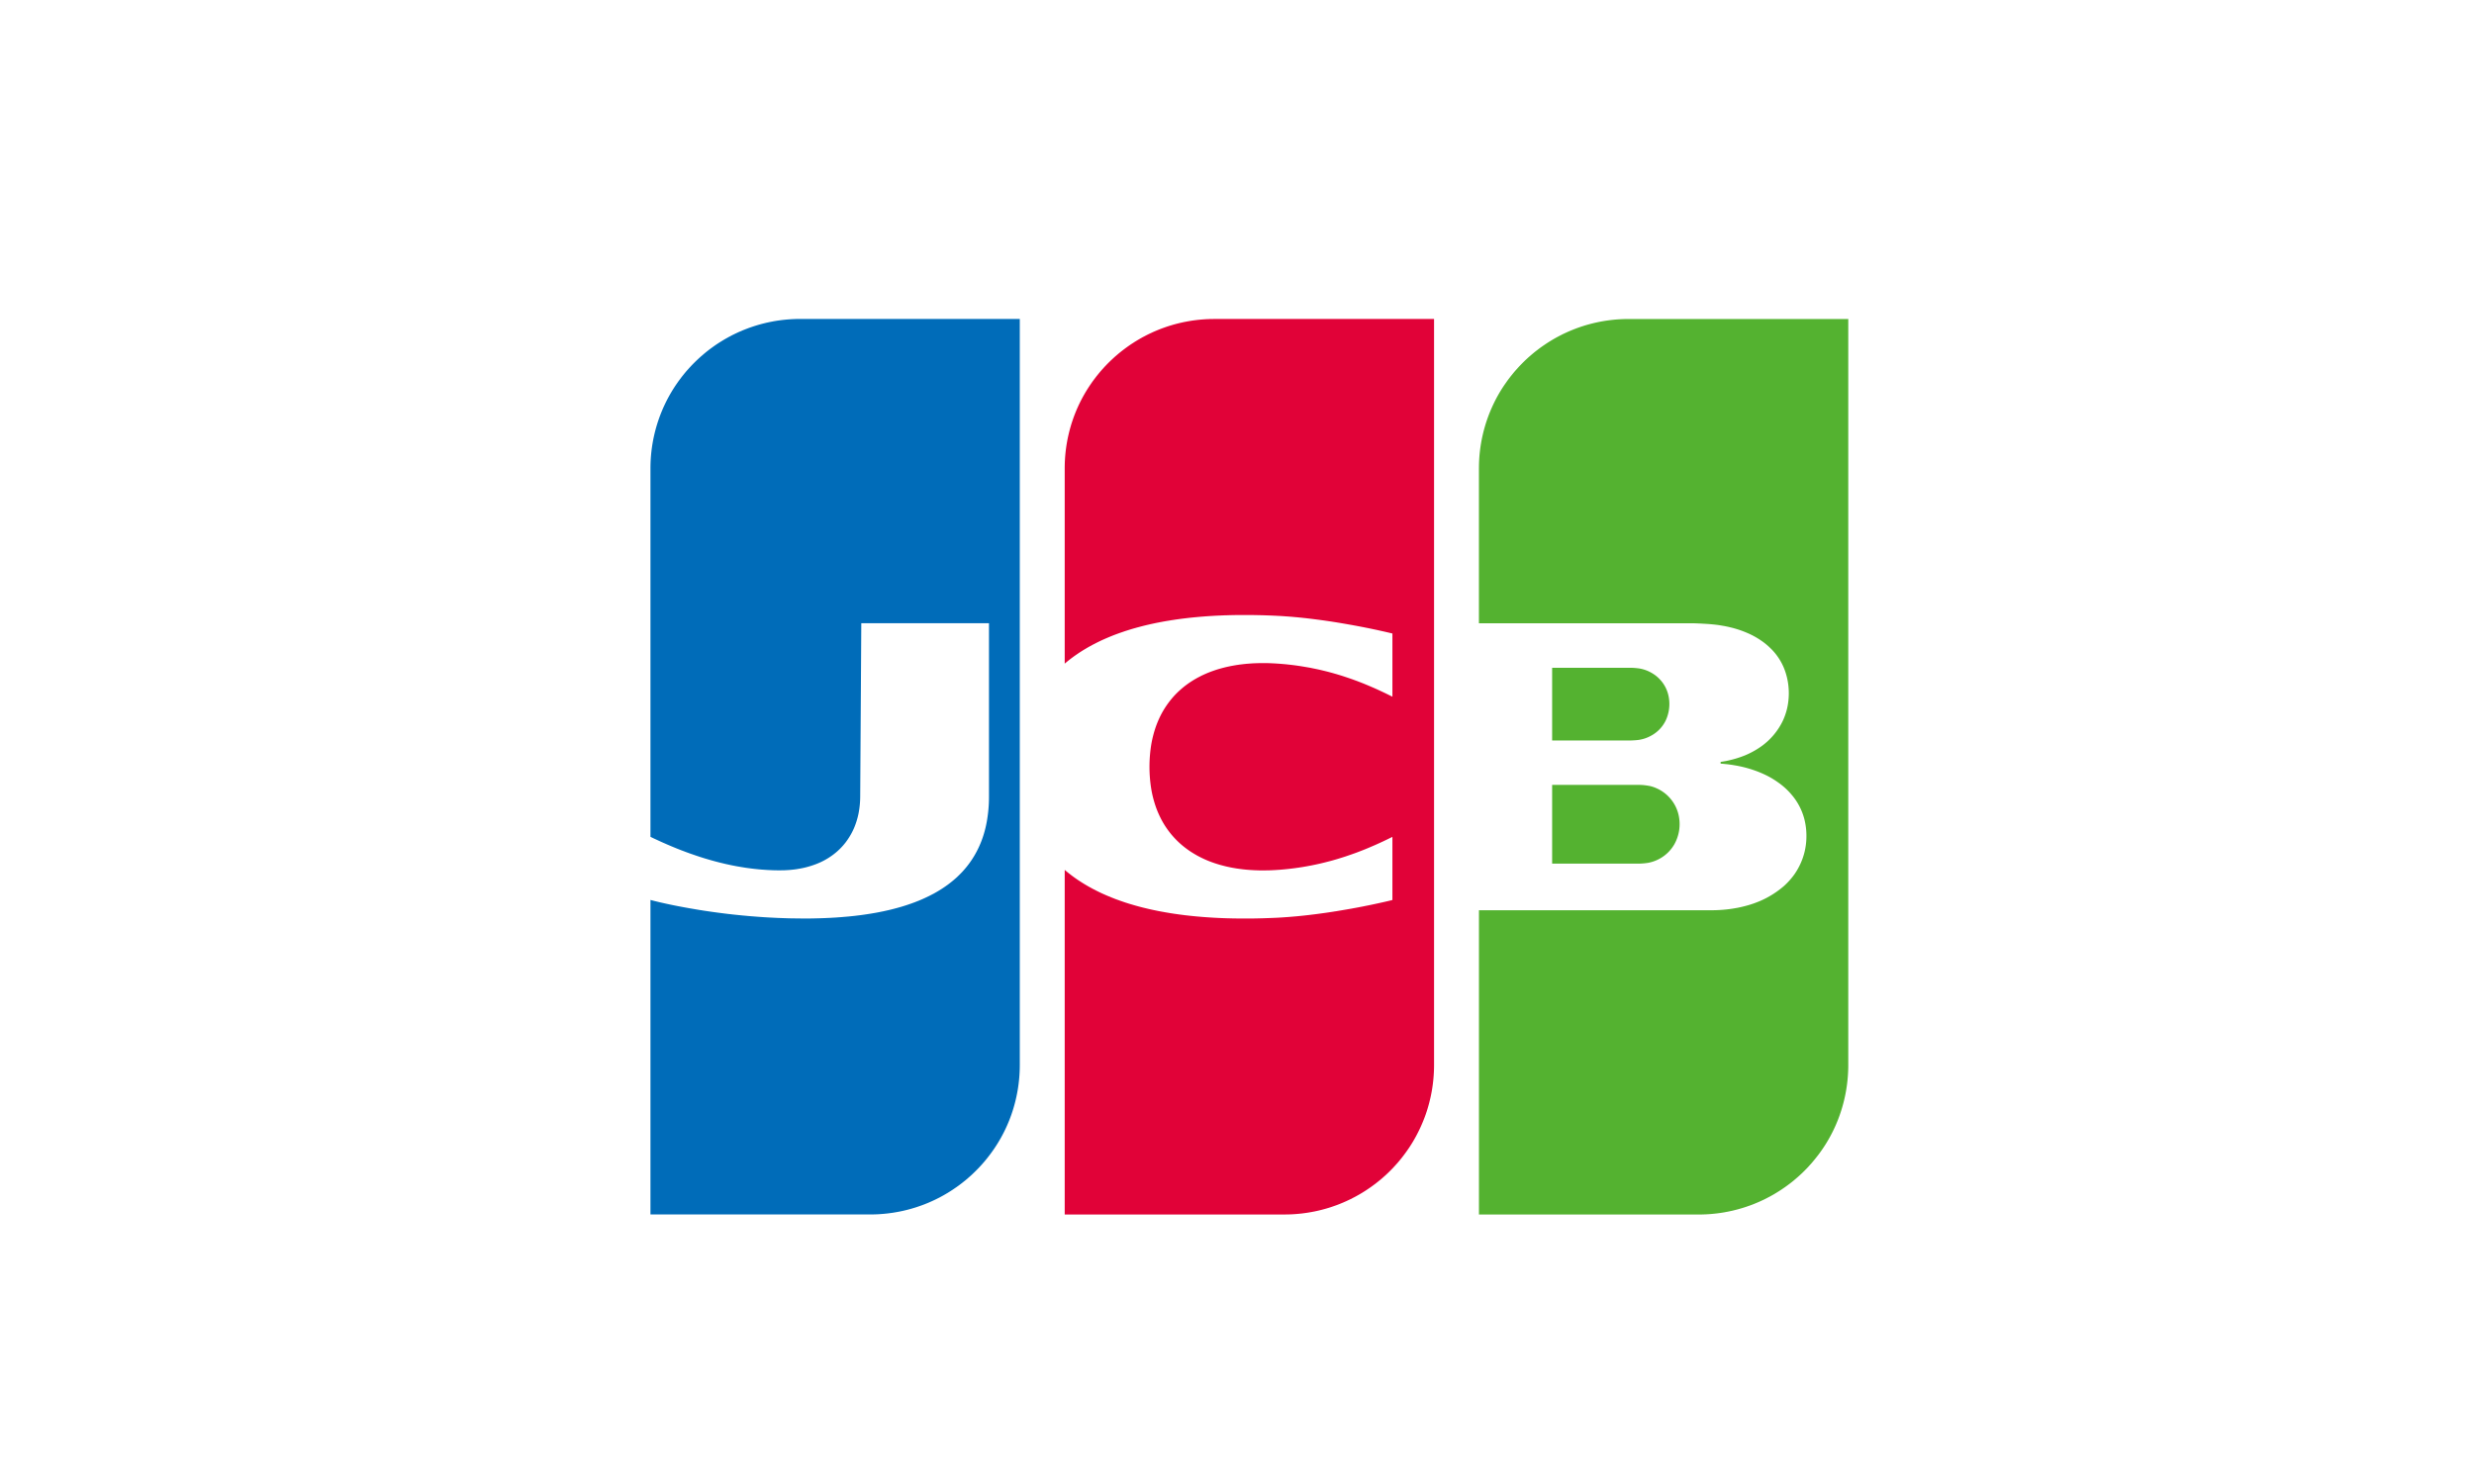
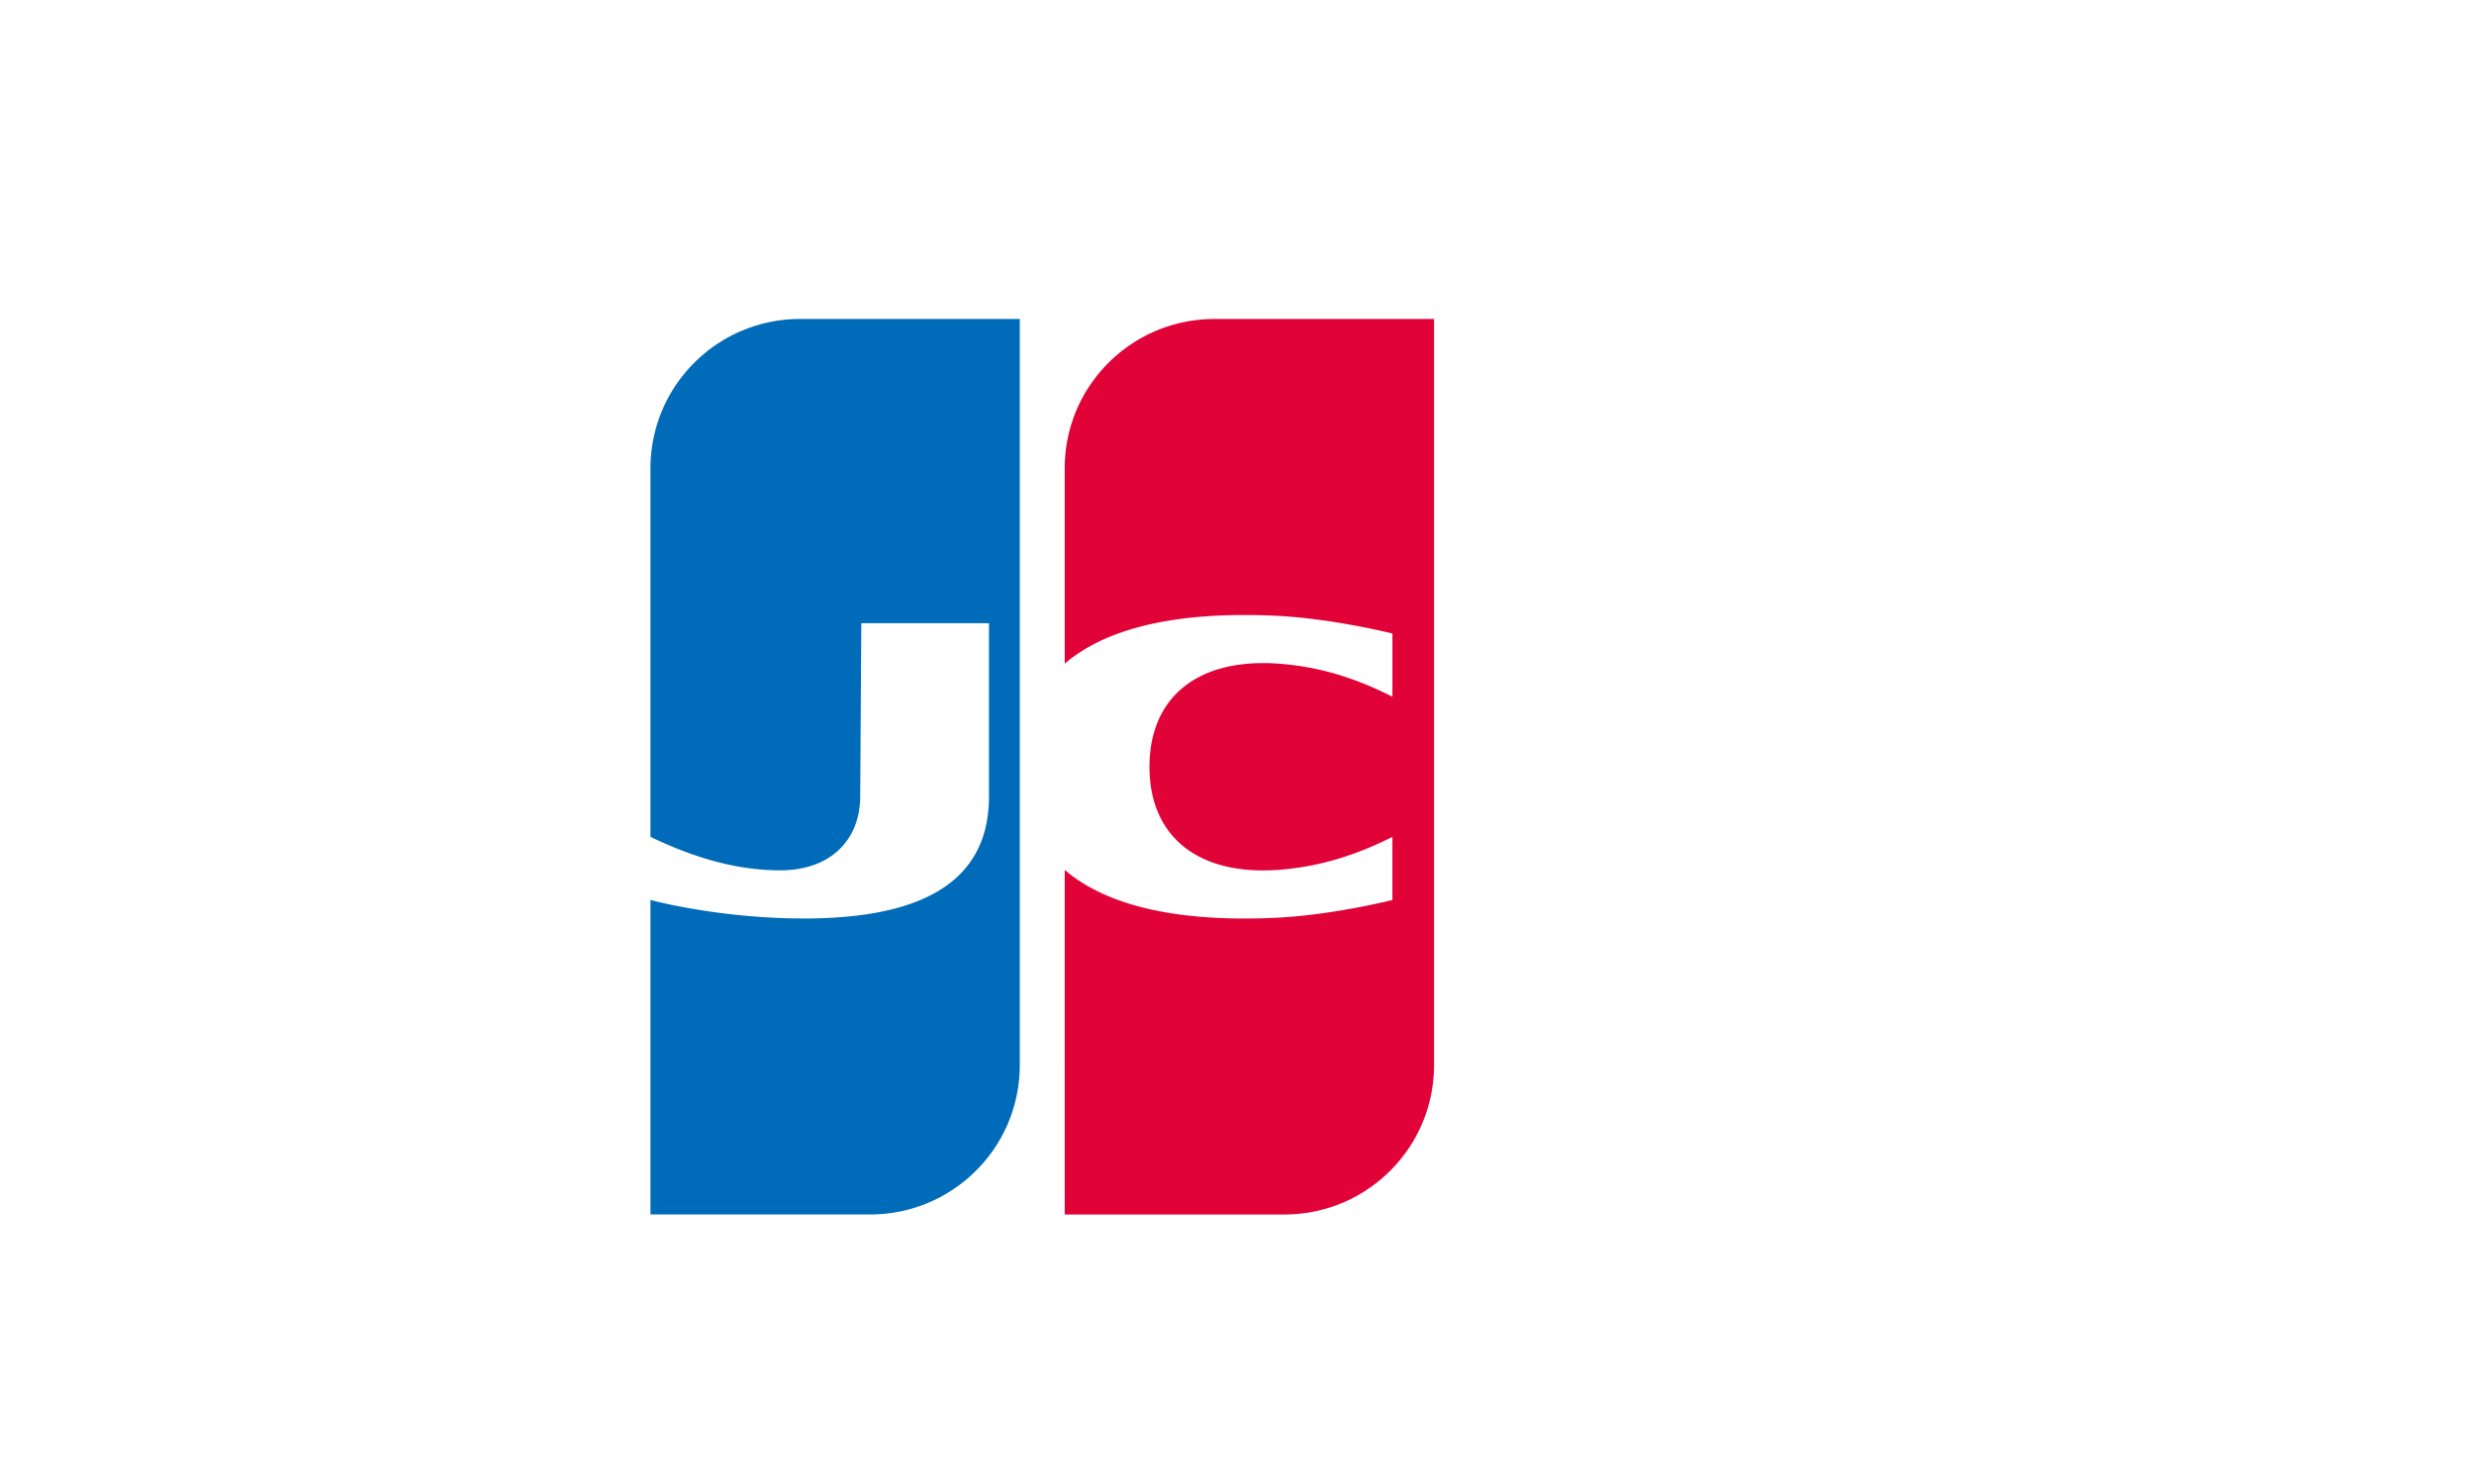
<svg xmlns="http://www.w3.org/2000/svg" viewBox="0 0 100 60">
  <g fill="none" fill-rule="evenodd">
    <path fill="#FFF" d="M0 0h100v60H0z" />
-     <path fill="#54B230" d="M62.738 31.734h3.535a2.01 2.01 0 0 1 .175.01 2.984 2.984 0 0 1 .21.03l.023.004a1.435 1.435 0 0 1 .293.1 1.542 1.542 0 0 1 .584.46 1.543 1.543 0 0 1 .292.616 1.669 1.669 0 0 1-.176 1.188 1.53 1.53 0 0 1-.525.538 1.541 1.541 0 0 1-.468.192l-.023.005a.746.746 0 0 1-.093.016 2.485 2.485 0 0 1-.292.024h-3.535v-3.183zm4.703-3.604a1.578 1.578 0 0 1-.117 1.01 1.383 1.383 0 0 1-.584.604 1.457 1.457 0 0 1-.467.165l-.014.002a.97.97 0 0 1-.103.013 3.246 3.246 0 0 1-.234.014h-3.184v-2.937h3.243a2.5 2.5 0 0 1 .233.02l.045.005.014.003a1.469 1.469 0 0 1 .35.107 1.61 1.61 0 0 1 .292.172 1.457 1.457 0 0 1 .292.298 1.396 1.396 0 0 1 .234.524zm7.243-15.234h.024V43.07a6.086 6.086 0 0 1-.433 2.245 5.921 5.921 0 0 1-.642 1.19 6.22 6.22 0 0 1-.117.162l-.059.076a6.315 6.315 0 0 1-.175.217l-.058.069-.059.065a6.125 6.125 0 0 1-.116.127l-.059.06-.058.06-.059.057-.058.056a6.19 6.19 0 0 1-.292.258l-.059.048-.058.047-.058.045-.059.044-.058.043-.059.043-.058.04-.059.041-.058.039-.058.038-.059.037a5.61 5.61 0 0 1-.117.072l-.058.035a6.32 6.32 0 0 1-.058.033l-.059.033-.058.032-.059.03-.058.031-.059.03-.058.028-.058.028-.059.027-.058.027-.059.025-.058.025-.058.024-.059.024-.058.023-.059.022-.058.021-.059.02c-.019.007-.038.015-.058.021l-.058.019-.059.019-.058.018-.059.017-.058.017-.058.016-.059.016-.058.014-.059.015-.058.014-.059.012-.058.013-.058.012-.059.01-.058.012-.059.01-.058.009-.058.009-.059.008-.058.008-.059.007-.058.006-.058.006-.059.006-.058.005-.059.004-.058.004c-.02 0-.04.002-.059.003l-.058.002-.058.002-.059.002h-.058l-.059.001H59.78V36.802h9.472l.058-.002.058-.001c.02 0 .04-.002.059-.003l.058-.002.059-.004.058-.004.058-.004.059-.006.058-.005.059-.007.058-.007.058-.008.059-.008.058-.01.059-.01.058-.01.059-.01.058-.013.058-.012a5.42 5.42 0 0 0 .059-.014l.058-.014a4.487 4.487 0 0 0 .234-.064l.058-.018a3.753 3.753 0 0 0 .176-.06l.058-.023.058-.022.059-.024a3.723 3.723 0 0 0 .993-.62 2.963 2.963 0 0 0 .409-.456 2.697 2.697 0 0 0 .409-.882 2.718 2.718 0 0 0 .084-.692 2.73 2.73 0 0 0-.084-.671 2.467 2.467 0 0 0-.526-.998 2.788 2.788 0 0 0-.526-.478 3.401 3.401 0 0 0-.584-.339 3.765 3.765 0 0 0-.175-.076l-.059-.024a4.424 4.424 0 0 0-.058-.022l-.058-.021a5.181 5.181 0 0 0-.234-.077l-.059-.017a4.512 4.512 0 0 0-.35-.086l-.058-.012-.059-.011-.058-.01a4.465 4.465 0 0 0-.059-.01l-.058-.01a4.6 4.6 0 0 0-.059-.008l-.058-.008-.058-.008-.059-.006-.058-.006-.059-.006-.058-.005-.054-.004v-.07l.054-.008.058-.01.059-.01.058-.01.059-.013.058-.013a4.14 4.14 0 0 0 .643-.201 3.365 3.365 0 0 0 .7-.395 2.732 2.732 0 0 0 .818-.986 2.54 2.54 0 0 0 .234-.843 2.747 2.747 0 0 0 0-.573 2.674 2.674 0 0 0-.175-.717 2.38 2.38 0 0 0-.584-.848 2.577 2.577 0 0 0-.35-.282 3.137 3.137 0 0 0-.527-.292 4.006 4.006 0 0 0-.467-.173l-.058-.017a4.311 4.311 0 0 0-.117-.032l-.059-.014a4.3 4.3 0 0 0-.116-.028l-.059-.012-.058-.012-.059-.01-.058-.01-.058-.01-.059-.01-.058-.008-.059-.007-.058-.007-.058-.006-.059-.006-.058-.005-.059-.005-.058-.004-.059-.003-.023-.002-.035-.002-.058-.003-.059-.004-.058-.003-.059-.002-.058-.003-.059-.002-.058-.002-.058-.001h-.059l-.032-.001h-8.564v-6.267a6.044 6.044 0 0 1 .593-2.608 5.77 5.77 0 0 1 .35-.629 5.771 5.771 0 0 1 .118-.176l.058-.083a6.372 6.372 0 0 1 .117-.158l.058-.076.059-.072a5.443 5.443 0 0 1 .116-.14l.059-.065.058-.065a6.474 6.474 0 0 1 .176-.184l.058-.057.058-.057.059-.054.058-.054.059-.051a6.473 6.473 0 0 1 .233-.196l.059-.045.058-.045a6.316 6.316 0 0 1 .117-.086l.058-.041a5.44 5.44 0 0 1 .059-.04l.058-.04.059-.039.058-.037.058-.036.059-.036.058-.035.059-.034.058-.033.059-.032.058-.031.058-.03.059-.03.058-.03.059-.027c.019-.01.039-.018.058-.027l.058-.027.059-.026.058-.025.059-.024.058-.024.059-.023.058-.022.058-.022.059-.02.058-.021.059-.02.058-.018.058-.019.059-.017.058-.017.059-.016.058-.016.059-.015.058-.014.058-.014.059-.013.058-.013.059-.012.058-.011.058-.011.059-.01.058-.01.059-.009.058-.008.059-.008.058-.007.058-.007.059-.006.058-.006.059-.005.058-.004.058-.004c.02 0 .04-.002.059-.003l.058-.003.059-.002.058-.002h.059l.058-.001h8.879z" />
    <path fill="#006CB9" d="M26.292 33.835V18.93a6.043 6.043 0 0 1 .592-2.605 6.043 6.043 0 0 1 .466-.804l.058-.084.059-.08.058-.078.058-.075.059-.073a5.8 5.8 0 0 1 .116-.14l.059-.065a5.31 5.31 0 0 1 .058-.065l.058-.063a5.797 5.797 0 0 1 .117-.12l.058-.058.058-.056.059-.055.058-.053.058-.052.059-.05.058-.05a5.611 5.611 0 0 1 .292-.23l.058-.042a5.532 5.532 0 0 1 .233-.16l.058-.037.059-.036.058-.036.058-.035.059-.034.058-.032.058-.033.059-.03.058-.032.058-.03.059-.028c.019-.01.038-.02.058-.028l.058-.028.058-.027.059-.025.058-.025.058-.025.059-.023.058-.023.058-.022.059-.023.058-.02.058-.02.059-.02.058-.019.058-.018.059-.018.058-.017.058-.016.059-.016.058-.015.058-.014.058-.014a.7.7 0 0 1 .059-.013l.058-.013.058-.012.059-.011.058-.012.058-.01.059-.01c.02-.002.038-.006.058-.009l.058-.008.059-.008.058-.007.058-.007.059-.006.058-.006.058-.005.058-.004.059-.004.058-.004.058-.002.059-.003.058-.002h.058l.059-.001h8.913v30.172a6.077 6.077 0 0 1-.341 2 5.955 5.955 0 0 1-.992 1.777l-.058.072a6.084 6.084 0 0 1-.117.136l-.058.065-.058.063-.059.062a6.157 6.157 0 0 1-.233.23l-.058.054-.059.052-.058.051-.058.05-.058.049-.059.046-.058.047-.058.044-.059.045-.058.042-.058.042-.059.04-.058.04-.058.039-.059.038c-.019.013-.038.024-.058.036l-.058.037-.059.034-.058.035c-.02.01-.039.022-.058.033a5.272 5.272 0 0 1-.117.064l-.058.03-.058.03-.059.03-.058.028-.058.027-.059.028-.058.025-.058.026-.059.025-.058.023-.058.024-.059.022-.058.022-.058.02-.058.021-.059.02-.058.02c-.02.005-.039.012-.058.018l-.059.017-.058.018-.058.016-.059.016-.058.016-.058.014-.059.014-.058.014-.058.012-.059.013-.058.011-.058.011-.058.01-.059.01-.058.01-.058.008-.059.008-.058.008-.058.007-.059.006-.058.006-.058.005-.059.005-.058.004-.058.004-.059.003-.058.002-.058.002-.058.001h-.059l-.054.002h-8.876V36.386l.125.033.058.014.059.014.058.014.058.014.059.014.058.013.058.013.059.013.058.013.058.012.059.013.058.012.058.012.058.012.059.012.058.011.058.012.059.011.058.011.058.011.059.011.058.011.058.01.059.011.058.01.058.01.059.01.058.01.058.01.058.01.059.01.058.01.058.008.059.01.058.009.058.009.059.008.058.009.058.008.059.009.058.008.058.008.059.008.058.008.058.008.058.007.059.008.058.007.058.008.059.007.058.007.058.007.059.006.058.007.058.007.059.006.058.006.058.006.058.006.059.006.058.006.058.006.059.005.058.005.058.006.059.005.058.005.058.005.059.004.058.005.058.004.059.005.058.004.058.004.059.004.058.004.058.004.058.003.059.004.058.003.058.003.059.003.058.003.058.003.059.003.058.003.058.002.059.002.058.002.058.002.059.002.058.002.058.002.058.001.059.002h.058l.058.002h.059l.058.002h.117l.058.001h.408l.058-.002h.059l.058-.002.058-.001.059-.002.058-.001.058-.002.059-.002.058-.002.058-.002.059-.003.058-.003.058-.002.059-.003.058-.004.058-.003.058-.003.059-.004.058-.005.058-.004.059-.004.058-.005.058-.005.059-.005.058-.005.058-.005.059-.006.058-.006.058-.006.058-.006.059-.007.058-.007.058-.007.059-.007.058-.008.058-.008.059-.008.058-.009.058-.008.059-.01.058-.008.058-.01.059-.01.058-.01.058-.01.058-.011.059-.011.058-.012c.02-.003.039-.008.058-.012l.059-.011.058-.013.058-.013.059-.013.058-.013.058-.014.059-.014.058-.015.058-.015.059-.016.058-.015.058-.017.058-.016.059-.017.058-.018.058-.018.059-.019.058-.019.058-.02.059-.02.058-.02.058-.022.059-.021.058-.023.058-.023.059-.023.058-.025.058-.024.058-.026.059-.027.058-.027c.02-.009.04-.018.058-.028l.059-.028.058-.03.058-.03.059-.03a5.522 5.522 0 0 0 .175-.1l.058-.035.058-.036.059-.037.058-.039.058-.039c.02-.014.04-.027.058-.041l.059-.042.058-.044a4.315 4.315 0 0 0 .175-.14l.058-.05.059-.053.058-.054a3.82 3.82 0 0 0 .117-.116l.058-.06.058-.065a3.761 3.761 0 0 0 .583-.875 3.885 3.885 0 0 0 .234-.604 4.458 4.458 0 0 0 .116-.489 5.653 5.653 0 0 0 .088-1.017v-7.002h-5.161L34.77 32.2a3.673 3.673 0 0 1-.073.717 3.109 3.109 0 0 1-.175.558 2.766 2.766 0 0 1-.35.595 2.59 2.59 0 0 1-.524.507 2.808 2.808 0 0 1-.7.374 3.454 3.454 0 0 1-.292.094l-.058.016a3.549 3.549 0 0 1-.35.072l-.058.01a4.349 4.349 0 0 1-.117.015l-.058.006-.058.006-.059.005a4.478 4.478 0 0 1-.116.007l-.058.003-.059.002h-.058l-.058.002h-.117l-.058-.002h-.059l-.058-.002-.058-.002-.059-.003-.058-.002-.058-.003-.059-.004-.058-.004-.058-.004-.058-.004-.059-.005-.058-.005-.058-.006-.059-.006-.058-.006-.058-.007-.059-.007-.058-.007-.058-.008-.059-.008-.058-.008-.058-.009-.059-.01-.058-.009-.058-.01-.059-.01-.058-.01-.058-.01-.058-.012-.059-.011-.058-.012-.058-.012-.059-.013-.058-.012-.058-.013-.059-.014-.058-.014-.058-.014-.059-.014-.058-.015-.058-.015-.058-.015-.059-.016-.058-.016-.058-.016-.059-.017-.058-.017-.058-.017-.059-.017-.058-.018-.058-.018-.059-.019-.058-.018-.058-.02-.059-.019-.058-.02-.058-.02-.058-.02-.059-.02-.058-.02-.058-.022-.059-.021-.058-.022-.058-.022-.059-.022-.058-.022-.058-.023-.059-.023-.058-.023-.058-.024-.059-.024-.058-.024-.058-.024-.058-.025-.059-.025-.058-.025-.058-.026-.059-.025-.058-.026-.058-.026-.059-.027-.058-.027-.058-.027-.059-.027-.058-.027-.125-.06z" />
    <path fill="#E10238" d="M43.16 26.728a5.484 5.484 0 0 0-.124.104v-7.9a6.045 6.045 0 0 1 .591-2.606 6.034 6.034 0 0 1 .467-.804l.058-.084.059-.08a6.14 6.14 0 0 1 .058-.077l.058-.076.059-.072a5.872 5.872 0 0 1 .116-.14l.058-.066.059-.065a5.93 5.93 0 0 1 .233-.24l.058-.057.059-.054.058-.054.058-.052.059-.05.058-.05a7.026 7.026 0 0 1 .35-.271 7.067 7.067 0 0 1 .175-.122l.058-.038.058-.038.059-.036.058-.036.058-.034.059-.035.058-.032.058-.033.059-.03.058-.031.058-.03.059-.029.058-.028.058-.027.058-.027.059-.026.058-.025.058-.024.059-.024.058-.023.058-.022.059-.022.058-.02.058-.021.059-.02.058-.019.058-.018.059-.017.058-.018.058-.016.059-.016.058-.015.058-.014.058-.014.059-.013.058-.013.058-.012.059-.011.058-.011.058-.01.059-.01.058-.01.058-.008.059-.008.058-.007.058-.007.059-.006.058-.006.058-.005.059-.004.058-.004.058-.004.058-.002.059-.003.058-.002h.058l.059-.001h8.914v30.172a6.071 6.071 0 0 1-.342 2 6.13 6.13 0 0 1-.525 1.112 5.86 5.86 0 0 1-.116.184c-.02.03-.039.06-.059.088a6.314 6.314 0 0 1-.291.393l-.059.072-.058.069-.058.066-.059.066-.058.063-.058.062-.058.06a6.02 6.02 0 0 1-.175.17l-.059.054-.058.052-.058.051-.059.05-.058.048-.058.047-.059.047-.058.044-.058.044-.059.043-.058.042-.058.04-.059.04-.058.039-.058.038-.058.036-.059.037-.058.034-.058.035a6.26 6.26 0 0 1-.059.033l-.058.032-.058.032-.059.03-.058.03-.058.03-.059.028c-.019.01-.039.018-.058.027l-.058.027c-.02.01-.04.018-.059.026l-.058.026-.058.024-.059.024-.058.024-.058.022-.058.022-.059.02-.058.021-.058.02-.059.02c-.02.005-.039.012-.058.018l-.058.017-.059.018-.058.016-.058.016-.059.016-.058.014-.058.014-.059.014-.058.012-.058.013-.059.011-.058.011-.058.01-.058.01-.059.01-.058.008-.058.008-.059.008-.058.007-.058.006-.059.006-.058.005-.058.005-.059.004-.058.004-.058.003-.059.002-.058.002-.058.001-.059.001h-8.93V35.172a5.611 5.611 0 0 0 .242.195l.058.044.058.043a5.983 5.983 0 0 0 .117.083l.058.04.058.038.059.038.058.037.058.036.059.036.058.034.058.034.059.033.058.032.058.032.059.03.058.03.058.03.059.029.058.028.058.028.058.027.059.026.058.026.058.025.059.025.058.024.058.024.059.023.058.023.058.023.059.022.058.02.058.022.059.02.058.02.058.02.058.02.059.018.058.019.058.018.059.017.058.017.058.017.059.017.058.016.058.016.059.016.058.015.058.015.059.014.058.014.058.014.059.014.058.013.058.013.058.013.059.012.058.012.058.012.059.012.058.011.058.011.059.01.058.011.058.01.059.01.058.01.058.01.059.009.058.009.058.009.059.008.058.008.058.009.058.007.059.008.058.007.058.008.059.007.058.006.058.007.059.006.058.006.058.006.059.006.058.006.058.005.059.005.058.005.058.005.059.005.058.004.058.004.058.004.059.004.058.004.058.003.059.004.058.003.058.003.059.003.058.003.058.002.059.003.058.002.058.002.059.002.058.002.058.001.059.001.058.002.058.001h.058l.059.002h.058l.058.001h.175l.059.001h.175l.058-.001.058-.001h.059l.058-.002h.058l.059-.002.058-.001.058-.002.058-.001.059-.002.058-.002.058-.002.059-.002.058-.002.058-.002.059-.003.058-.002.028-.001.03-.002.059-.002.058-.003.058-.004.059-.003.058-.004.058-.004.058-.004.059-.004.058-.004.058-.005.059-.005.058-.005.058-.005.059-.005.058-.005.058-.006.059-.006.058-.006.058-.006.059-.006.058-.007.058-.006.059-.007.058-.007.058-.007.058-.007.059-.007.058-.008.058-.007.059-.008.058-.008.058-.008.059-.008.058-.008.058-.008.059-.009.058-.008.058-.01.059-.008.058-.009.058-.01.059-.008.058-.01.058-.01.058-.009.059-.01.058-.01.058-.01.059-.01.058-.01.058-.01.059-.01.058-.01.058-.012.059-.01.058-.011.058-.011.059-.011.058-.012.058-.01.059-.012.058-.012.058-.012.058-.011.059-.012.058-.012.058-.012.059-.013.058-.012.058-.013.059-.012.058-.013.058-.013.059-.013.058-.013.058-.013.059-.014.058-.013.058-.014.059-.014.058-.015v-2.552l-.058.029-.059.028-.058.029-.058.028-.059.028-.058.028-.058.027-.059.027-.058.027-.058.026-.059.027-.058.026-.058.025-.059.025-.058.025-.058.025-.059.025-.058.024-.058.024-.058.023-.059.023-.058.023-.058.022-.059.023-.058.022-.058.021-.059.021-.058.021-.058.02-.059.02-.058.02-.058.02-.059.02-.058.018-.058.019-.059.018-.058.018-.058.018-.058.017-.059.017-.058.017-.058.016-.059.016-.058.015-.058.015-.059.015-.058.015-.058.014-.059.014-.058.014-.058.013-.059.013-.058.013-.058.012-.059.012-.058.012-.058.011-.058.01-.059.012-.058.01-.058.01-.059.01-.058.01-.058.008-.059.01-.058.007-.058.009-.059.008-.058.007-.058.007-.059.007-.058.007-.058.006-.059.006-.058.006-.058.005-.058.005-.059.005-.035.003-.023.001-.058.004-.059.004-.058.003-.058.003-.059.003-.058.002-.058.002h-.059l-.058.002h-.233l-.058-.002-.059-.002-.058-.002-.058-.002-.059-.004-.058-.003-.058-.004-.059-.005-.058-.004-.058-.006-.059-.006-.058-.007-.058-.007-.059-.008-.058-.008-.058-.008-.059-.01-.058-.01-.058-.01-.058-.011-.059-.013-.058-.012-.058-.013-.059-.014-.058-.015-.058-.015-.059-.016a4.299 4.299 0 0 1-.058-.016l-.058-.018a5.135 5.135 0 0 1-.117-.037l-.058-.02-.059-.021-.058-.021-.058-.023-.059-.023-.058-.025-.058-.025-.058-.027-.059-.028a4.36 4.36 0 0 1-.116-.058l-.059-.031c-.02-.01-.039-.022-.058-.033a4.328 4.328 0 0 1-.175-.105.822.822 0 0 1-.058-.037l-.059-.04a3.6 3.6 0 0 1-.116-.084l-.059-.045a3.897 3.897 0 0 1-.058-.046l-.058-.048a3.469 3.469 0 0 1-.175-.16c-.02-.02-.04-.038-.058-.058a3.329 3.329 0 0 1-.292-.34 3.395 3.395 0 0 1-.35-.571 3.795 3.795 0 0 1-.233-.596 4.282 4.282 0 0 1-.117-.488 5.644 5.644 0 0 1 0-1.899 4.582 4.582 0 0 1 .175-.666 3.994 3.994 0 0 1 .233-.532 3.616 3.616 0 0 1 .409-.604 3.232 3.232 0 0 1 .35-.36c.019-.017.038-.035.058-.051l.058-.049a3.9 3.9 0 0 1 .233-.175l.059-.04.058-.037a3.579 3.579 0 0 1 .117-.072l.058-.033.058-.033.059-.03a4.399 4.399 0 0 1 .116-.06l.059-.027.058-.027.058-.025.058-.025.059-.023.058-.023.058-.021.059-.021.058-.02a5.155 5.155 0 0 1 .175-.055l.058-.016.059-.016c.019-.006.038-.01.058-.015l.058-.015.059-.014.058-.013.058-.012.059-.013.058-.01.058-.011.058-.01.059-.01.058-.008.058-.009.059-.007.058-.007.058-.007.059-.006.058-.006.058-.004.059-.005.058-.004.058-.004.059-.003.058-.002c.02 0 .039-.002.058-.003l.059-.001.058-.001.058-.001h.175l.058.001.059.001.058.002.058.002.059.003.058.003.058.003.059.004.058.004.023.001.035.003.059.005.058.005.058.005.058.005.059.006.058.007.058.006.059.007.058.007.058.007.059.008.058.008.058.009.059.008.058.01.058.009.059.01.058.01.058.01.059.01.058.01.058.012.058.012.059.012.058.012.058.012.059.013.058.013.058.014.059.014.058.014.058.014.059.015.058.015.058.016.059.016.058.016.058.017.059.016.058.018.058.017.058.018.059.018.058.019.058.019.059.02.058.019.058.02.059.02.058.02.058.021.059.022.058.021.058.022.059.023.058.022.058.023.059.023.058.024.058.024.058.024.059.025.058.025.058.025.059.025.058.026.058.026.059.027.058.027.058.027.059.027.058.028.058.027.059.029.058.028.058.029.059.029.058.029v-2.555l-.058-.014-.059-.014-.058-.014-.058-.013-.059-.014-.058-.013-.058-.013-.059-.013-.058-.013-.058-.013-.059-.013-.058-.012-.058-.012-.059-.013-.058-.012-.058-.012-.059-.012-.058-.011-.058-.012-.058-.012-.059-.011-.058-.011-.058-.012-.059-.01-.058-.012-.058-.01-.059-.011-.058-.011-.058-.01-.059-.01-.058-.011-.058-.01-.059-.01-.058-.01-.058-.01-.059-.01-.058-.01-.058-.009-.058-.01-.059-.009-.058-.009-.058-.009-.059-.009-.058-.008-.058-.009-.059-.008-.058-.009-.058-.008-.059-.008-.058-.008-.058-.008-.059-.007-.058-.008-.058-.007-.059-.008-.058-.007-.058-.007-.058-.007-.06-.007-.058-.007-.058-.006-.059-.006-.058-.007-.058-.005-.059-.006-.058-.006-.058-.005-.059-.005-.058-.006-.058-.005-.059-.004-.058-.005-.058-.004-.059-.004-.058-.004-.058-.004-.058-.004-.059-.003-.058-.003-.058-.003-.059-.003-.03-.002H51.5l-.058-.003-.059-.003-.058-.002-.058-.002-.059-.002-.058-.002-.058-.002-.059-.002-.058-.001-.058-.002h-.058l-.059-.002-.058-.001-.058-.001h-.059l-.058-.002h-.525l-.058.001-.059.001-.058.001-.058.001-.058.002-.059.001-.058.002-.058.002-.059.001-.058.002-.058.003-.059.002-.058.003-.058.002-.059.003-.058.003-.058.003-.059.004-.058.003-.058.004-.059.004-.058.004-.058.004-.058.005-.059.004-.058.005-.058.005-.059.005-.058.006-.058.005-.059.006-.058.006-.058.006-.059.006-.058.007-.058.007-.059.007-.058.007-.058.007-.059.008-.058.008-.058.008-.058.008-.059.009-.058.009-.058.008-.059.01-.058.01-.058.009-.059.01-.058.01-.058.01-.059.012-.058.01-.058.012-.059.011-.058.012-.058.012-.059.013-.058.012-.058.013-.058.014-.059.013-.058.014-.058.014-.059.015-.058.015-.058.015-.059.016-.058.015-.058.017-.059.016-.058.017-.058.017-.059.018-.058.018-.058.019-.059.018-.058.02-.058.02-.058.02-.059.02-.058.021-.058.021-.059.022-.058.022-.058.023-.059.024-.058.023-.058.025-.059.025-.058.025-.058.026-.059.026-.058.027-.058.028-.058.028-.059.029-.058.03-.058.03-.059.03-.058.032-.058.032-.059.033-.058.034-.058.035-.059.035-.058.036-.058.037-.059.038-.058.039-.058.04a6.873 6.873 0 0 0-.117.082l-.058.043a6.145 6.145 0 0 0-.175.136z" />
  </g>
</svg>